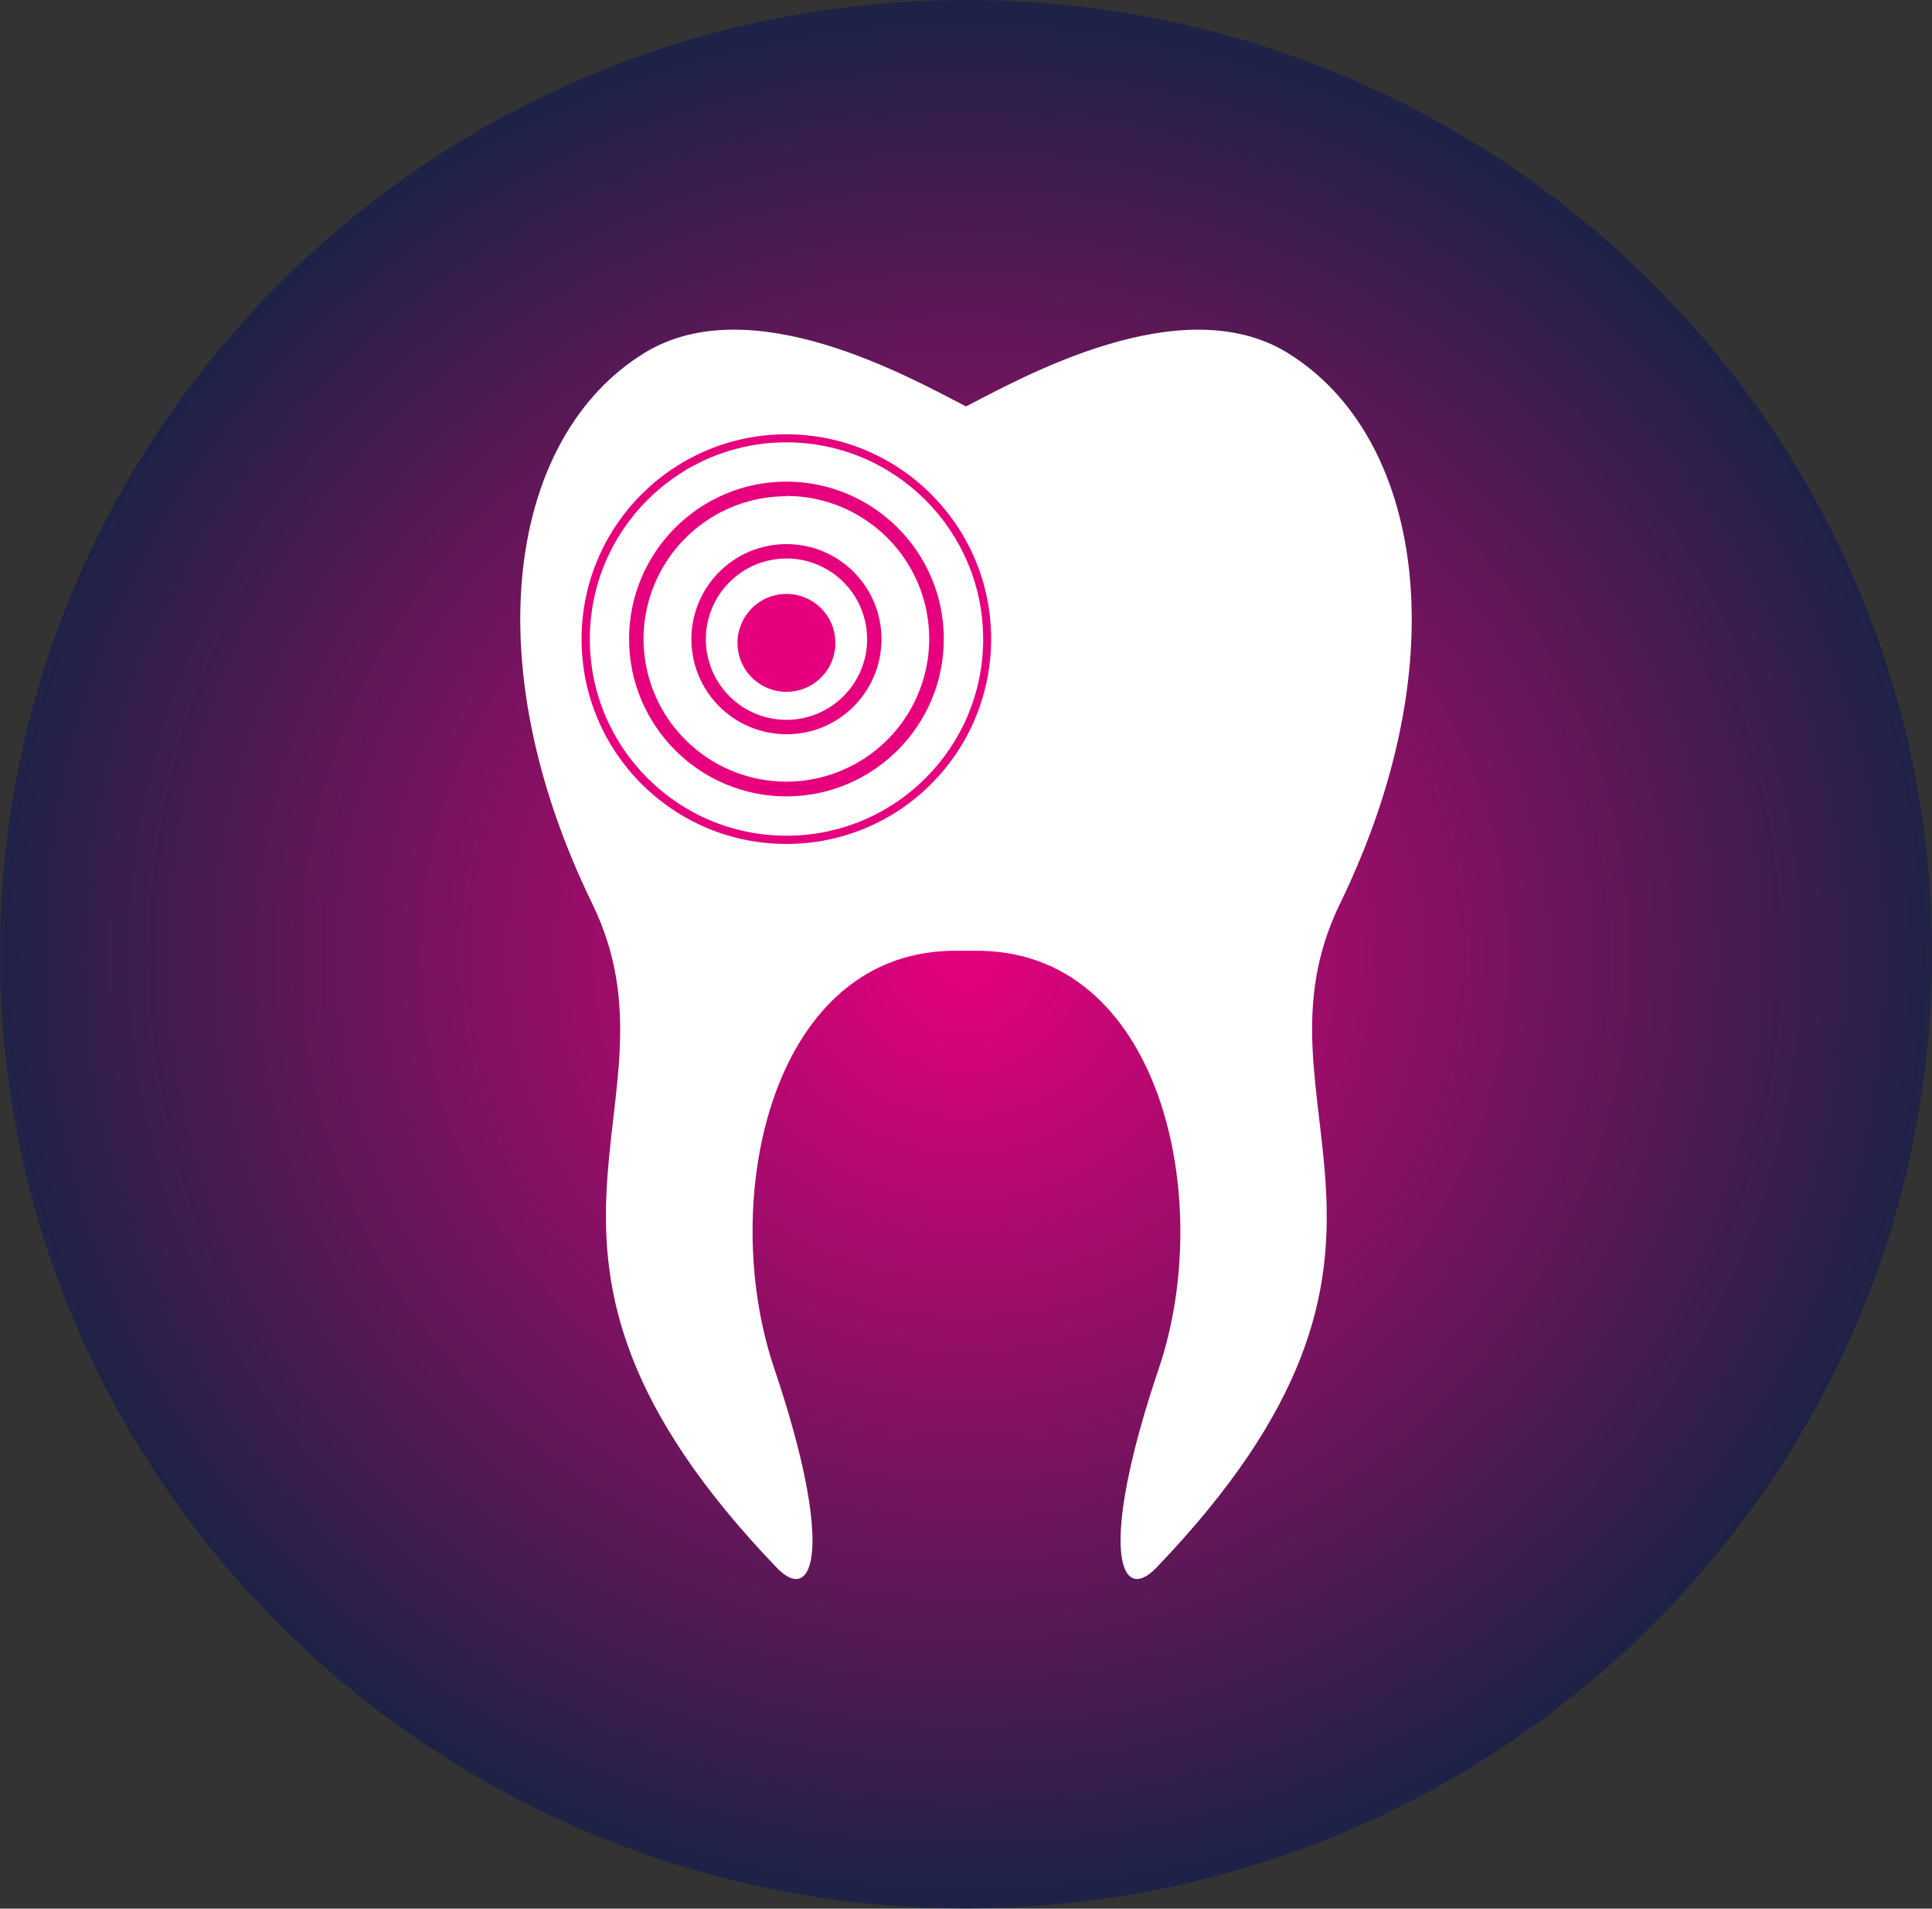
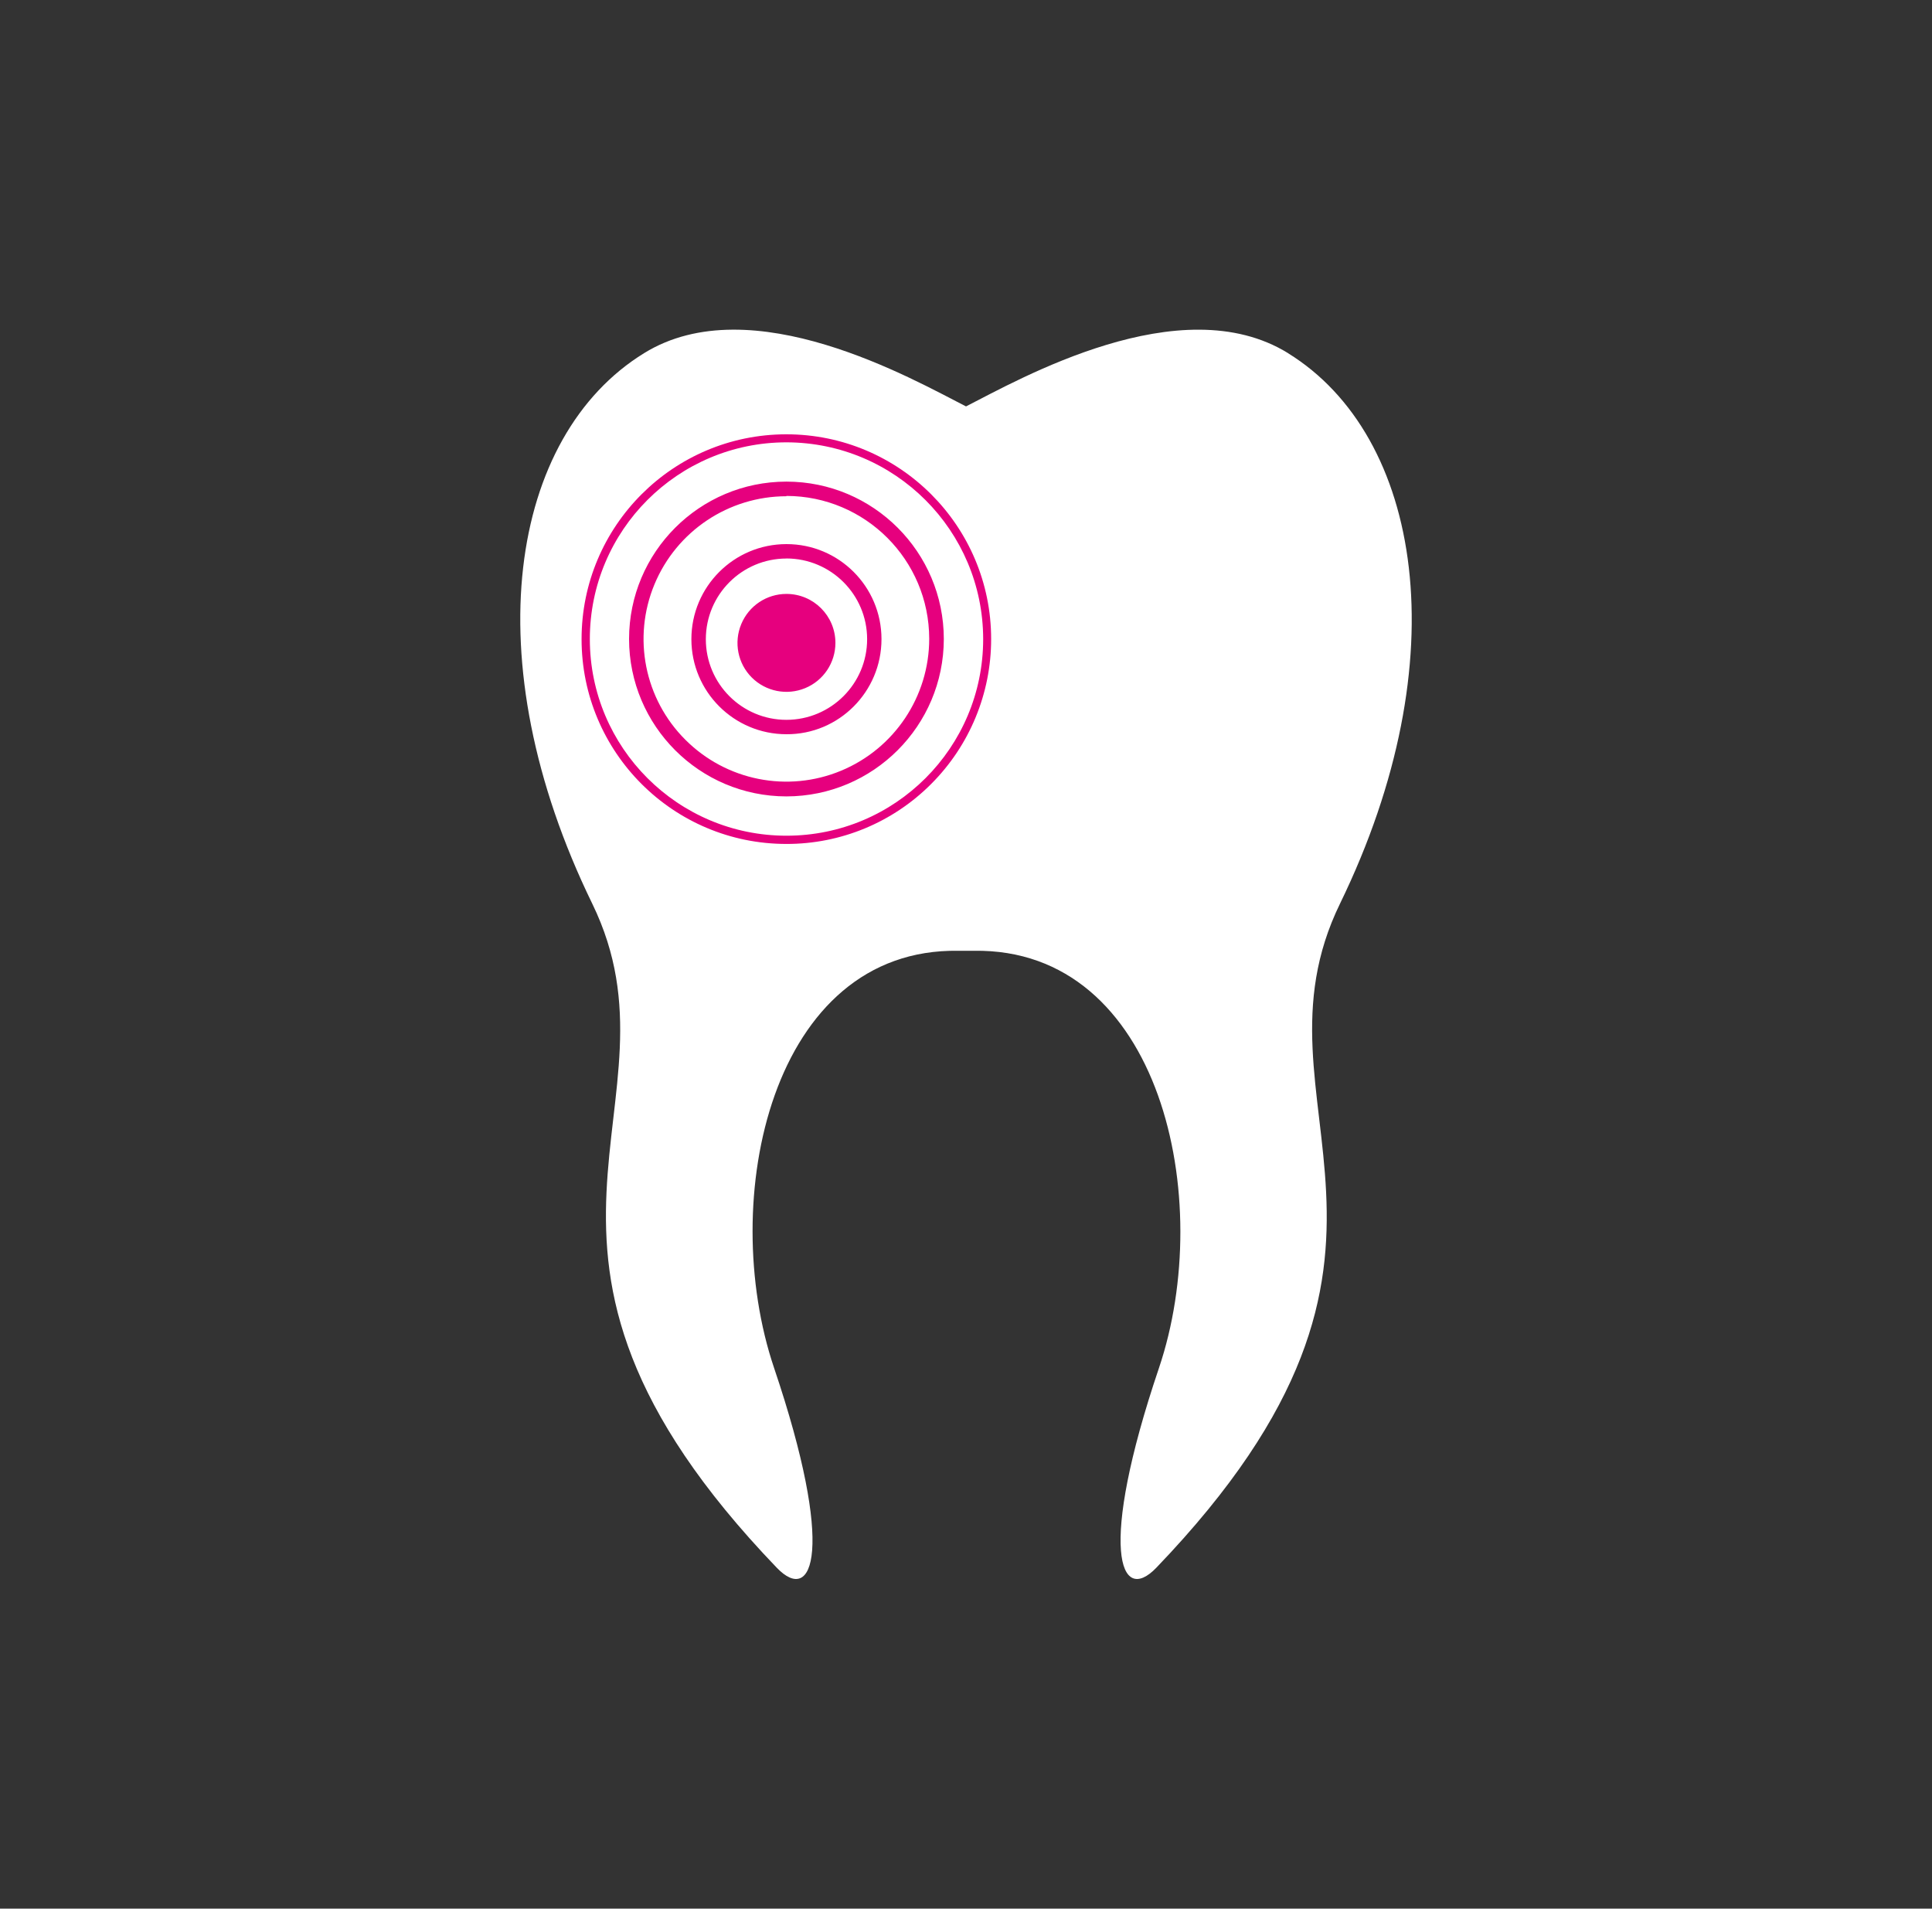
<svg xmlns="http://www.w3.org/2000/svg" version="1.1" id="Layer_1" x="0px" y="0px" width="72.503px" height="71.619px" viewBox="0 0 72.503 71.619" enable-background="new 0 0 72.503 71.619" xml:space="preserve">
  <rect x="0" y="0" width="72.503" height="71.619" fill="#333333" stroke="none" />
  <radialGradient id="SVGID_1_" cx="-17.451" cy="67.153" r="0.5" gradientTransform="matrix(72.503 0 0 -71.61 1301.473 4844.688)" gradientUnits="userSpaceOnUse">
    <stop offset="0" style="stop-color:#E6007E" />
    <stop offset="1" style="stop-color:#1E2246" />
  </radialGradient>
-   <path fill="url(#SVGID_1_)" d="M36.25,0C16.263,0,0,16.063,0,35.8C0,55.537,16.263,71.61,36.25,71.61S72.503,55.556,72.503,35.8  C72.503,16.045,56.24,0,36.25,0z" />
  <path fill="#FFFFFF" d="M48.337,13.251C44.3,10.76,38.231,14.245,36.252,15.25c-1.978-1.007-8.045-4.492-12.081-1.998  c-5.036,3.101-6.419,11.475-1.946,20.655c3.728,7.654-4.606,12.911,6.922,24.917c1.372,1.432,2.209-0.67-0.097-7.491  c-2.137-6.326-0.103-15.768,6.917-15.656h0.577c7.023-0.11,9.086,9.329,6.949,15.656c-2.306,6.821-1.468,8.923-0.096,7.491  c11.528-12.007,3.158-17.265,6.891-24.917c4.466-9.18,3.07-17.553-1.953-20.655H48.337z" />
  <path fill="#E6007E" d="M29.513,31.668c-4.245,0.002-7.687-3.438-7.688-7.682c-0.002-4.244,3.438-7.687,7.682-7.689  c4.245-0.001,7.688,3.438,7.688,7.683c0.001,2.039-0.808,3.994-2.249,5.436C33.507,30.861,31.552,31.672,29.513,31.668z   M29.513,16.598c-4.076,0.002-7.379,3.308-7.378,7.384s3.307,7.379,7.383,7.377c4.074-0.001,7.377-3.303,7.378-7.377  C36.891,19.907,33.589,16.605,29.513,16.598L29.513,16.598z M29.513,29.884c-3.261-0.002-5.903-2.646-5.906-5.906  c0.002-3.261,2.645-5.904,5.906-5.906c3.261,0.002,5.904,2.645,5.906,5.906C35.415,27.238,32.772,29.879,29.513,29.884z   M29.513,18.621c-2.167,0-4.122,1.305-4.953,3.307c-0.832,2.001-0.371,4.306,1.161,5.831c1.532,1.534,3.838,1.994,5.841,1.162  c2.001-0.83,3.309-2.783,3.309-4.952c-0.003-2.958-2.4-5.355-5.358-5.36L29.513,18.621z M29.513,27.551  c-1.97,0-3.567-1.597-3.567-3.567s1.597-3.567,3.567-3.567l0,0c1.969-0.002,3.565,1.593,3.567,3.562c0,0.001,0,0.003,0,0.005  C33.08,25.955,31.482,27.562,29.513,27.551z M29.513,20.958c-1.669,0.001-3.025,1.355-3.025,3.028c0,1.672,1.355,3.026,3.026,3.025  c1.671-0.002,3.027-1.356,3.027-3.027c0-1.671-1.355-3.026-3.028-3.028V20.958z M31.351,24.125c0,0.742-0.448,1.414-1.134,1.696  c-0.687,0.284-1.477,0.127-2.003-0.397s-0.683-1.316-0.397-2.004c0.285-0.688,0.954-1.134,1.696-1.134  c1.015,0,1.838,0.821,1.838,1.838L31.351,24.125z" />
</svg>